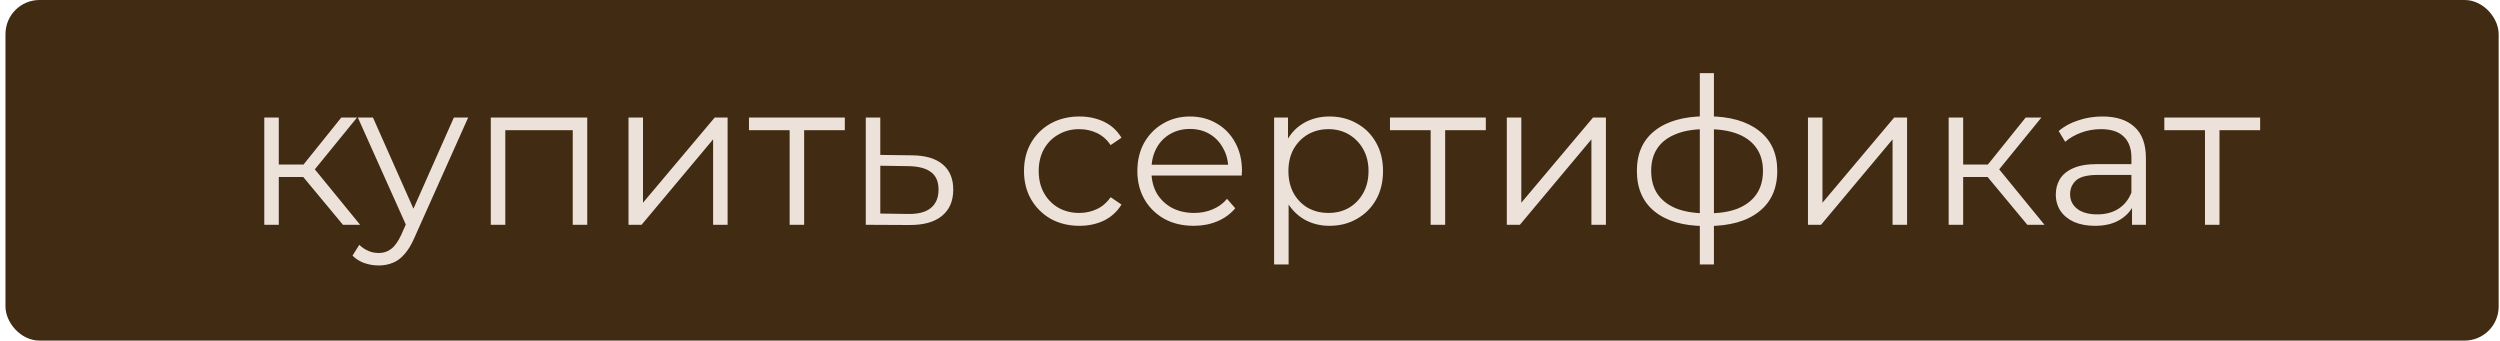
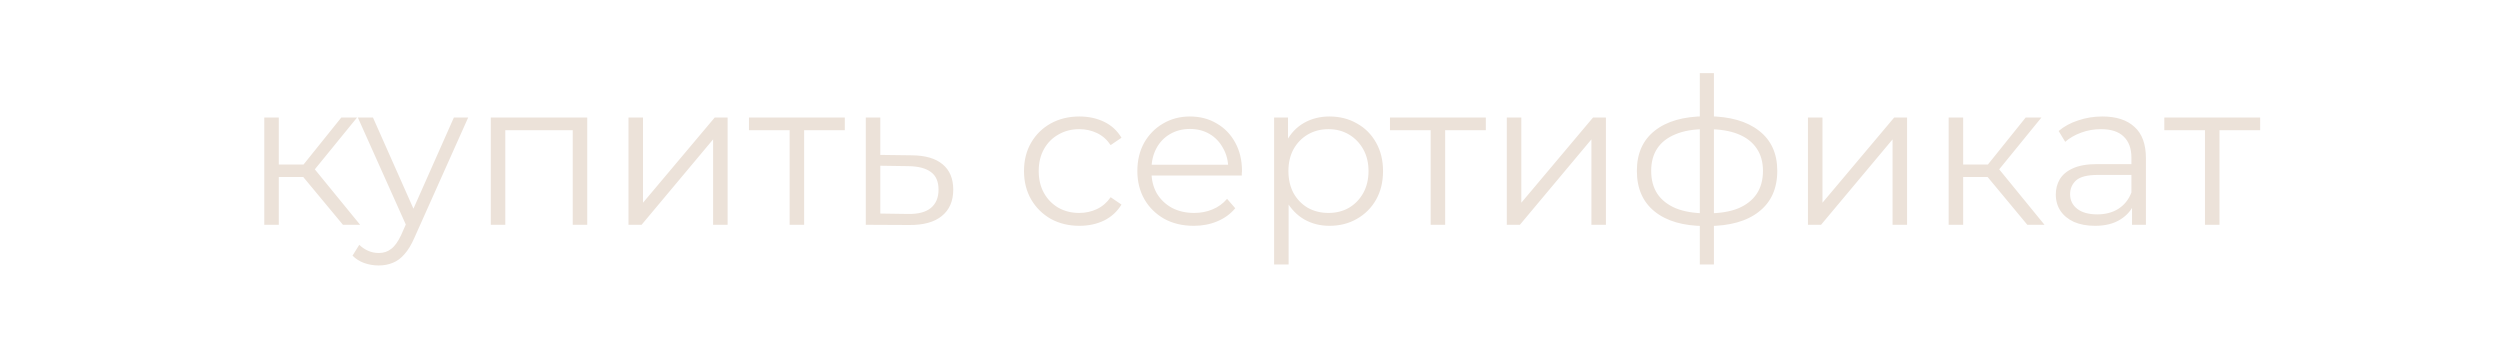
<svg xmlns="http://www.w3.org/2000/svg" width="367" height="50" viewBox="0 0 367 50" fill="none">
-   <rect x="1.804" y="1" width="364" height="48" rx="4" fill="#412B12" stroke="#412B12" stroke-width="2" />
  <path d="M50.346 33L43.867 25.2L45.636 24.15L52.867 33H50.346ZM38.797 33V17.25H40.926V33H38.797ZM40.267 25.98V24.15H45.337V25.98H40.267ZM45.816 25.35L43.837 25.05L50.106 17.25H52.416L45.816 25.35ZM55.59 38.97C54.85 38.97 54.14 38.85 53.46 38.61C52.8 38.37 52.23 38.01 51.75 37.53L52.74 35.94C53.14 36.32 53.57 36.61 54.03 36.81C54.51 37.03 55.04 37.14 55.62 37.14C56.32 37.14 56.92 36.94 57.42 36.54C57.94 36.16 58.43 35.48 58.89 34.5L59.91 32.19L60.15 31.86L66.63 17.25H68.73L60.84 34.89C60.4 35.91 59.91 36.72 59.37 37.32C58.85 37.92 58.28 38.34 57.66 38.58C57.04 38.84 56.35 38.97 55.59 38.97ZM59.79 33.45L52.53 17.25H54.75L61.17 31.71L59.79 33.45ZM72.048 33V17.25H86.208V33H84.078V18.54L84.618 19.11H73.638L74.178 18.54V33H72.048ZM92.263 33V17.25H94.393V29.76L104.923 17.25H106.813V33H104.683V20.46L94.183 33H92.263ZM115.918 33V18.54L116.458 19.11H109.948V17.25H124.018V19.11H117.508L118.048 18.54V33H115.918ZM133.877 22.8C135.857 22.82 137.357 23.26 138.377 24.12C139.417 24.98 139.937 26.22 139.937 27.84C139.937 29.52 139.377 30.81 138.257 31.71C137.157 32.61 135.557 33.05 133.457 33.03L127.097 33V17.25H129.227V22.74L133.877 22.8ZM133.337 31.41C134.797 31.43 135.897 31.14 136.637 30.54C137.397 29.92 137.777 29.02 137.777 27.84C137.777 26.66 137.407 25.8 136.667 25.26C135.927 24.7 134.817 24.41 133.337 24.39L129.227 24.33V31.35L133.337 31.41ZM158.453 33.15C156.893 33.15 155.493 32.81 154.253 32.13C153.033 31.43 152.073 30.48 151.373 29.28C150.673 28.06 150.323 26.67 150.323 25.11C150.323 23.53 150.673 22.14 151.373 20.94C152.073 19.74 153.033 18.8 154.253 18.12C155.493 17.44 156.893 17.1 158.453 17.1C159.793 17.1 161.003 17.36 162.083 17.88C163.163 18.4 164.013 19.18 164.633 20.22L163.043 21.3C162.503 20.5 161.833 19.91 161.033 19.53C160.233 19.15 159.363 18.96 158.423 18.96C157.303 18.96 156.293 19.22 155.393 19.74C154.493 20.24 153.783 20.95 153.263 21.87C152.743 22.79 152.483 23.87 152.483 25.11C152.483 26.35 152.743 27.43 153.263 28.35C153.783 29.27 154.493 29.99 155.393 30.51C156.293 31.01 157.303 31.26 158.423 31.26C159.363 31.26 160.233 31.07 161.033 30.69C161.833 30.31 162.503 29.73 163.043 28.95L164.633 30.03C164.013 31.05 163.163 31.83 162.083 32.37C161.003 32.89 159.793 33.15 158.453 33.15ZM175.244 33.15C173.604 33.15 172.164 32.81 170.924 32.13C169.684 31.43 168.714 30.48 168.014 29.28C167.314 28.06 166.964 26.67 166.964 25.11C166.964 23.55 167.294 22.17 167.954 20.97C168.634 19.77 169.554 18.83 170.714 18.15C171.894 17.45 173.214 17.1 174.674 17.1C176.154 17.1 177.464 17.44 178.604 18.12C179.764 18.78 180.674 19.72 181.334 20.94C181.994 22.14 182.324 23.53 182.324 25.11C182.324 25.21 182.314 25.32 182.294 25.44C182.294 25.54 182.294 25.65 182.294 25.77H168.584V24.18H181.154L180.314 24.81C180.314 23.67 180.064 22.66 179.564 21.78C179.084 20.88 178.424 20.18 177.584 19.68C176.744 19.18 175.774 18.93 174.674 18.93C173.594 18.93 172.624 19.18 171.764 19.68C170.904 20.18 170.234 20.88 169.754 21.78C169.274 22.68 169.034 23.71 169.034 24.87V25.2C169.034 26.4 169.294 27.46 169.814 28.38C170.354 29.28 171.094 29.99 172.034 30.51C172.994 31.01 174.084 31.26 175.304 31.26C176.264 31.26 177.154 31.09 177.974 30.75C178.814 30.41 179.534 29.89 180.134 29.19L181.334 30.57C180.634 31.41 179.754 32.05 178.694 32.49C177.654 32.93 176.504 33.15 175.244 33.15ZM195.169 33.15C193.809 33.15 192.579 32.84 191.479 32.22C190.379 31.58 189.499 30.67 188.839 29.49C188.199 28.29 187.879 26.83 187.879 25.11C187.879 23.39 188.199 21.94 188.839 20.76C189.479 19.56 190.349 18.65 191.449 18.03C192.549 17.41 193.789 17.1 195.169 17.1C196.669 17.1 198.009 17.44 199.189 18.12C200.389 18.78 201.329 19.72 202.009 20.94C202.689 22.14 203.029 23.53 203.029 25.11C203.029 26.71 202.689 28.11 202.009 29.31C201.329 30.51 200.389 31.45 199.189 32.13C198.009 32.81 196.669 33.15 195.169 33.15ZM187.039 38.82V17.25H189.079V21.99L188.869 25.14L189.169 28.32V38.82H187.039ZM195.019 31.26C196.139 31.26 197.139 31.01 198.019 30.51C198.899 29.99 199.599 29.27 200.119 28.35C200.639 27.41 200.899 26.33 200.899 25.11C200.899 23.89 200.639 22.82 200.119 21.9C199.599 20.98 198.899 20.26 198.019 19.74C197.139 19.22 196.139 18.96 195.019 18.96C193.899 18.96 192.889 19.22 191.989 19.74C191.109 20.26 190.409 20.98 189.889 21.9C189.389 22.82 189.139 23.89 189.139 25.11C189.139 26.33 189.389 27.41 189.889 28.35C190.409 29.27 191.109 29.99 191.989 30.51C192.889 31.01 193.899 31.26 195.019 31.26ZM210.019 33V18.54L210.559 19.11H204.049V17.25H218.119V19.11H211.609L212.149 18.54V33H210.019ZM221.199 33V17.25H223.329V29.76L233.859 17.25H235.749V33H233.619V20.46L223.119 33H221.199ZM250.703 33.18C250.703 33.18 250.663 33.18 250.583 33.18C250.503 33.18 250.423 33.18 250.343 33.18C250.283 33.18 250.233 33.18 250.193 33.18C247.073 33.16 244.643 32.45 242.903 31.05C241.163 29.65 240.293 27.66 240.293 25.08C240.293 22.54 241.163 20.58 242.903 19.2C244.663 17.8 247.133 17.09 250.313 17.07C250.333 17.07 250.373 17.07 250.433 17.07C250.513 17.07 250.583 17.07 250.643 17.07C250.703 17.07 250.743 17.07 250.763 17.07C253.963 17.09 256.453 17.8 258.233 19.2C260.013 20.58 260.903 22.54 260.903 25.08C260.903 27.68 260.003 29.68 258.203 31.08C256.423 32.48 253.923 33.18 250.703 33.18ZM250.673 31.32C252.453 31.32 253.943 31.08 255.143 30.6C256.343 30.1 257.253 29.39 257.873 28.47C258.493 27.55 258.803 26.42 258.803 25.08C258.803 23.78 258.493 22.68 257.873 21.78C257.253 20.86 256.343 20.16 255.143 19.68C253.943 19.2 252.453 18.96 250.673 18.96C250.653 18.96 250.593 18.96 250.493 18.96C250.413 18.96 250.363 18.96 250.343 18.96C248.603 18.96 247.143 19.21 245.963 19.71C244.783 20.19 243.893 20.88 243.293 21.78C242.693 22.68 242.393 23.78 242.393 25.08C242.393 26.4 242.693 27.52 243.293 28.44C243.913 29.36 244.813 30.07 245.993 30.57C247.173 31.05 248.623 31.3 250.343 31.32C250.383 31.32 250.443 31.32 250.523 31.32C250.603 31.32 250.653 31.32 250.673 31.32ZM249.533 38.82V10.74H251.603V38.82H249.533ZM265.408 33V17.25H267.538V29.76L278.068 17.25H279.958V33H277.828V20.46L267.328 33H265.408ZM297.612 33L291.132 25.2L292.902 24.15L300.132 33H297.612ZM286.062 33V17.25H288.192V33H286.062ZM287.532 25.98V24.15H292.602V25.98H287.532ZM293.082 25.35L291.102 25.05L297.372 17.25H299.682L293.082 25.35ZM312.981 33V29.52L312.891 28.95V23.13C312.891 21.79 312.511 20.76 311.751 20.04C311.011 19.32 309.901 18.96 308.421 18.96C307.401 18.96 306.431 19.13 305.511 19.47C304.591 19.81 303.811 20.26 303.171 20.82L302.211 19.23C303.011 18.55 303.971 18.03 305.091 17.67C306.211 17.29 307.391 17.1 308.631 17.1C310.671 17.1 312.241 17.61 313.341 18.63C314.461 19.63 315.021 21.16 315.021 23.22V33H312.981ZM307.551 33.15C306.371 33.15 305.341 32.96 304.461 32.58C303.601 32.18 302.941 31.64 302.481 30.96C302.021 30.26 301.791 29.46 301.791 28.56C301.791 27.74 301.981 27 302.361 26.34C302.761 25.66 303.401 25.12 304.281 24.72C305.181 24.3 306.381 24.09 307.881 24.09H313.311V25.68H307.941C306.421 25.68 305.361 25.95 304.761 26.49C304.181 27.03 303.891 27.7 303.891 28.5C303.891 29.4 304.241 30.12 304.941 30.66C305.641 31.2 306.621 31.47 307.881 31.47C309.081 31.47 310.111 31.2 310.971 30.66C311.851 30.1 312.491 29.3 312.891 28.26L313.371 29.73C312.971 30.77 312.271 31.6 311.271 32.22C310.291 32.84 309.051 33.15 307.551 33.15ZM323.691 33V18.54L324.231 19.11H317.721V17.25H331.791V19.11H325.281L325.821 18.54V33H323.691Z" fill="#ECE2D9" />
</svg>